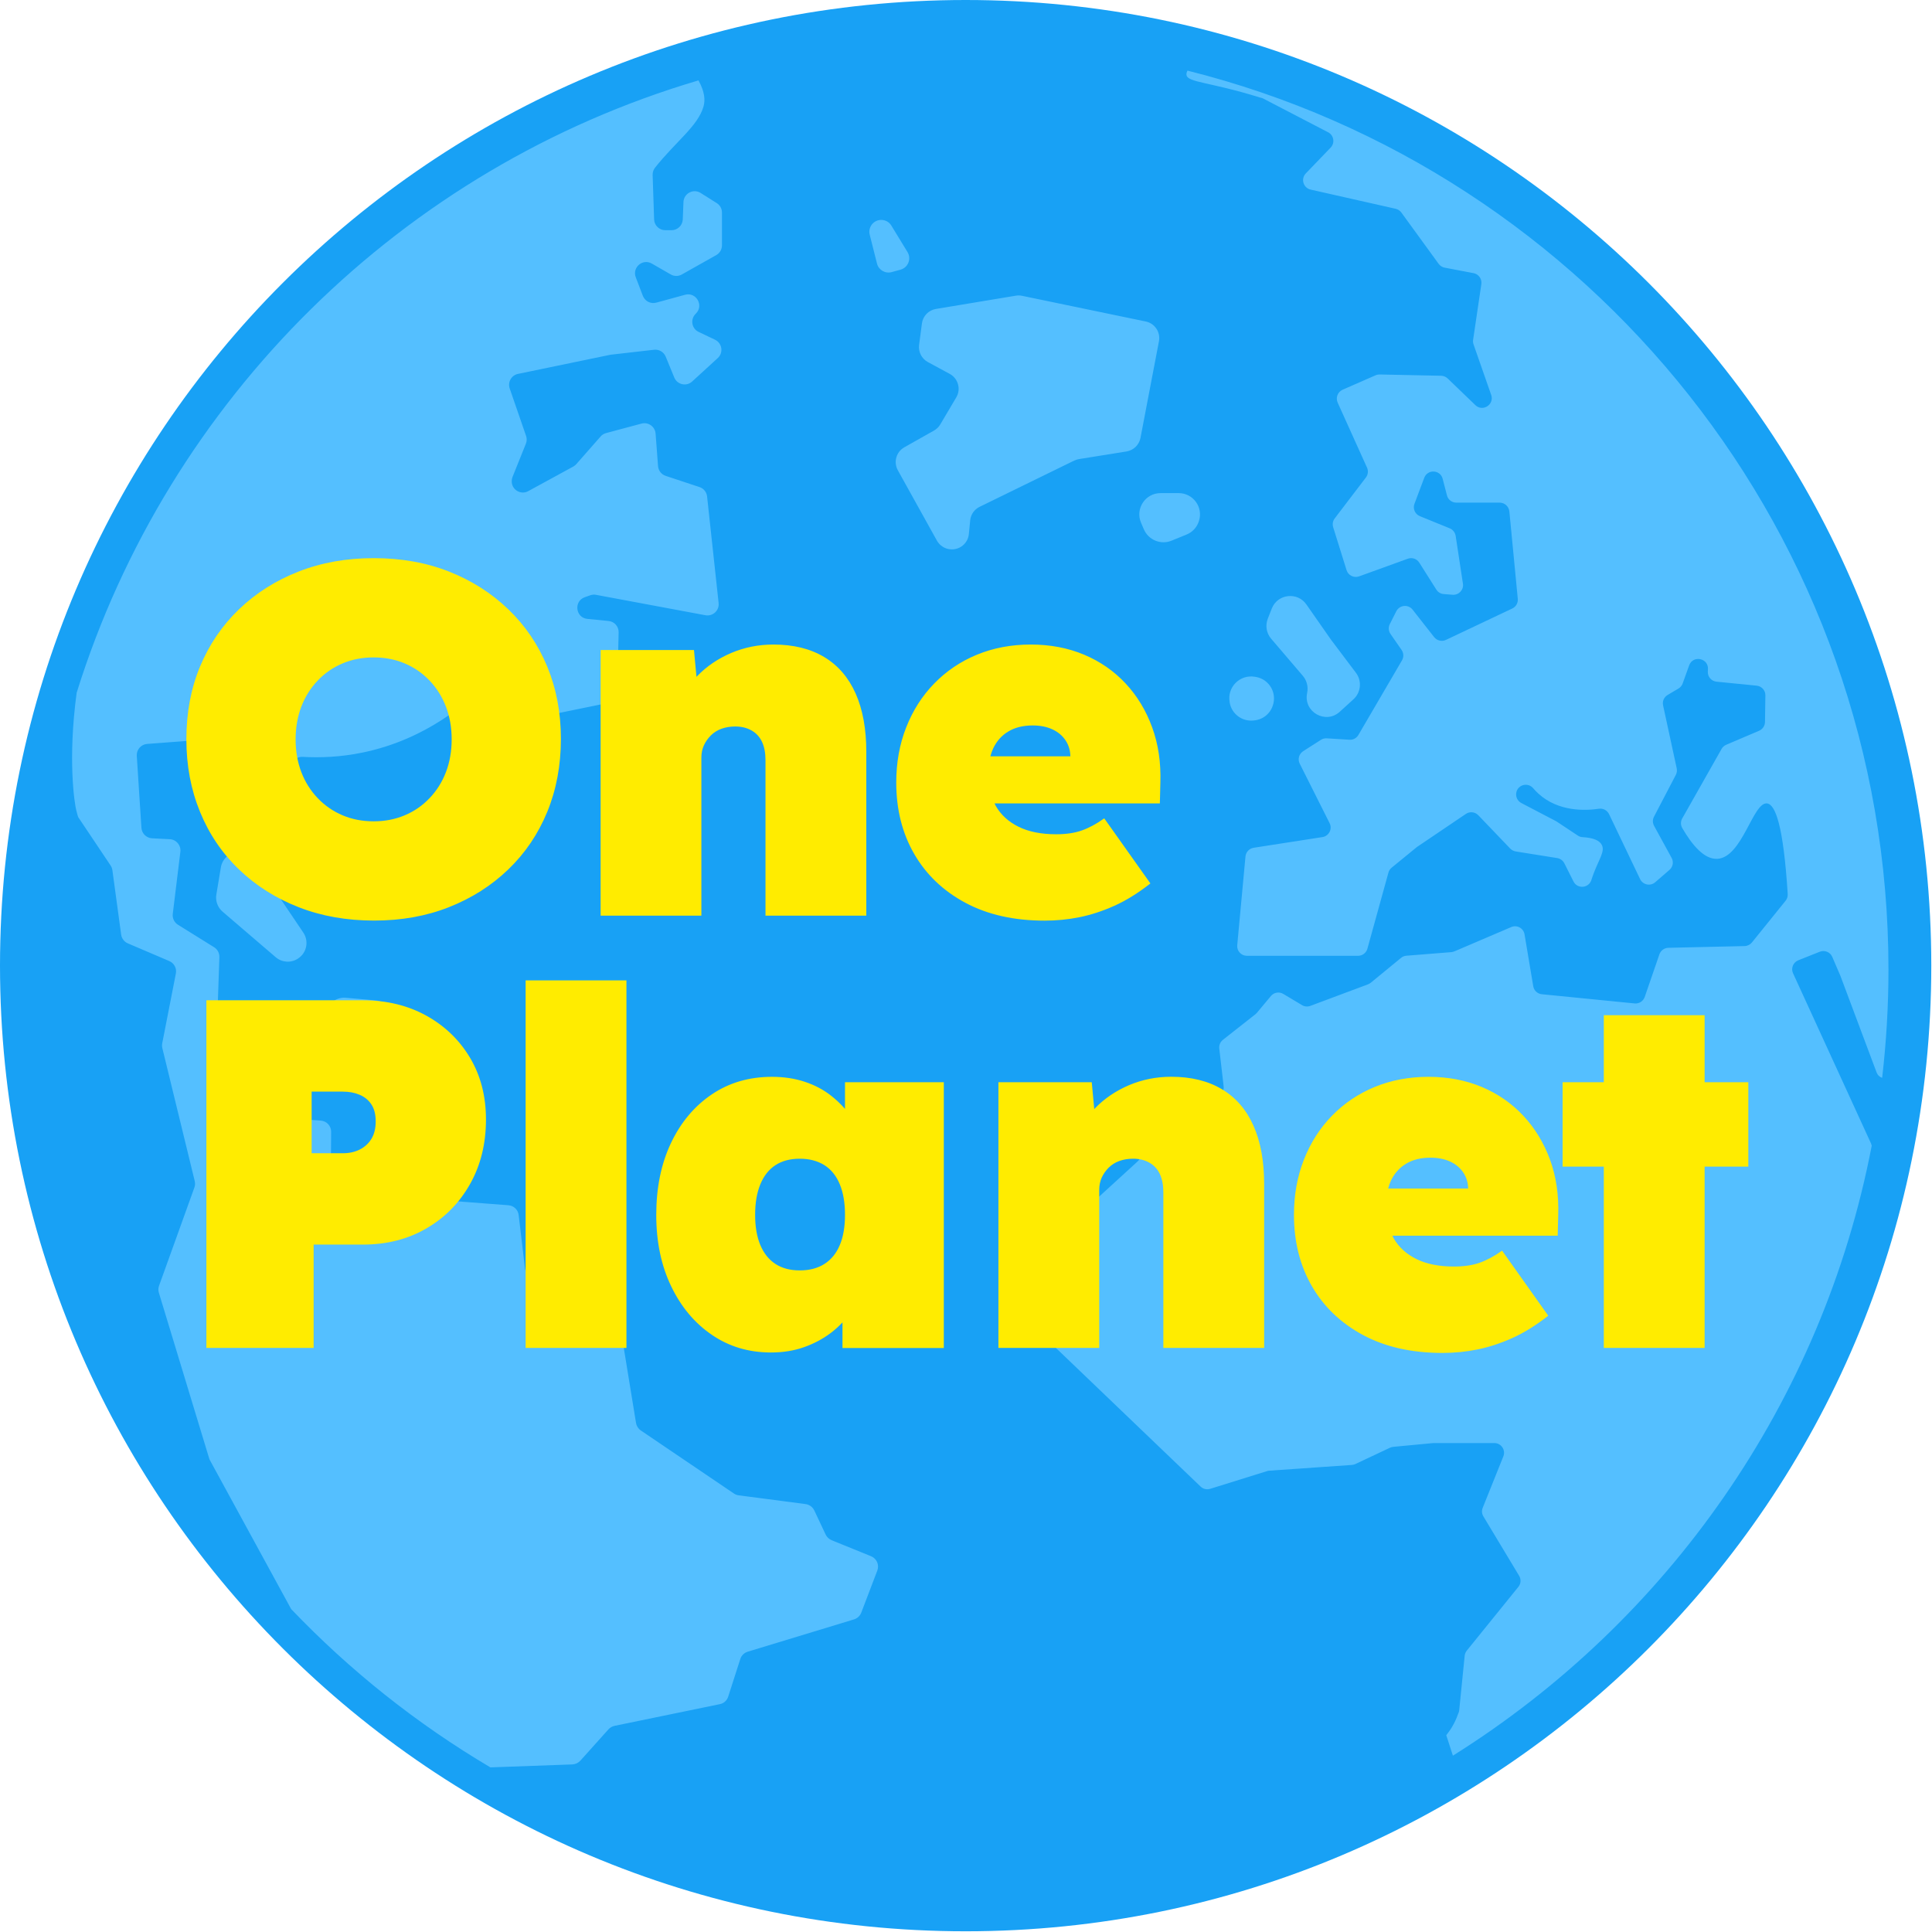
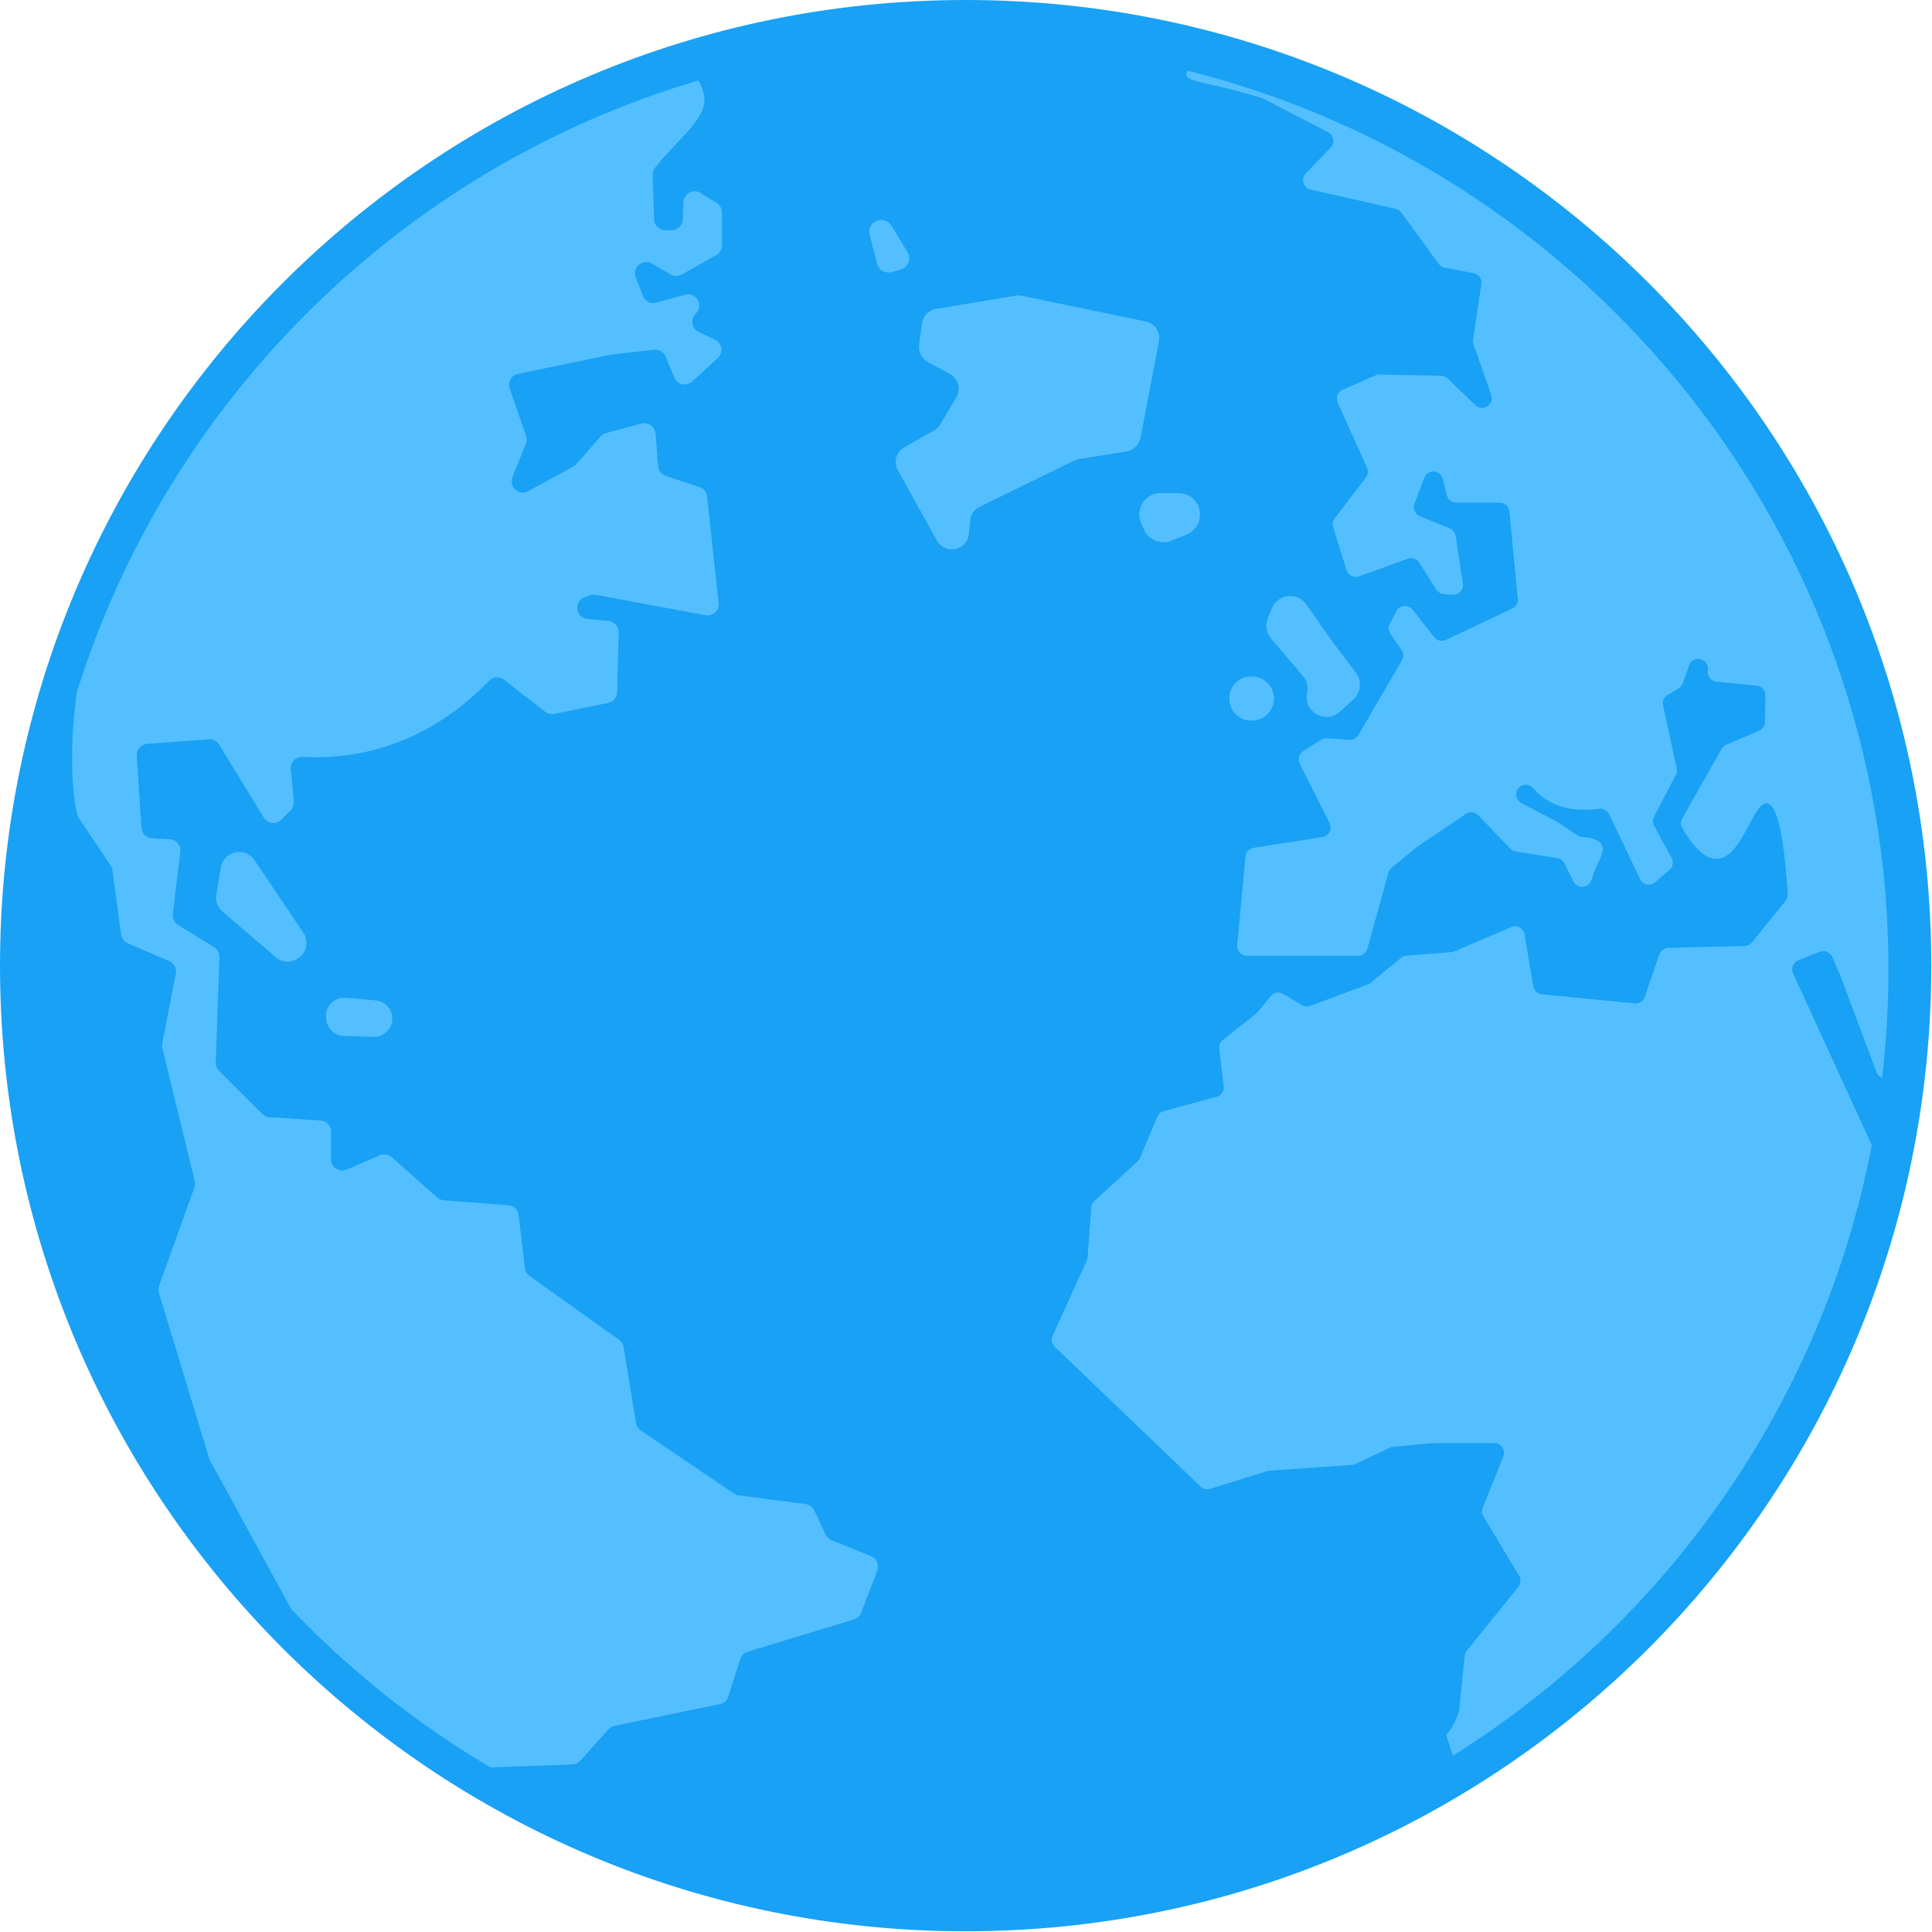
<svg xmlns="http://www.w3.org/2000/svg" width="930" height="930" viewBox="0 0 930 930" fill="none">
  <path d="M464.828 929.657C721.546 929.657 929.657 721.546 929.657 464.828C929.657 208.111 721.546 0 464.828 0C208.111 0 0 208.111 0 464.828C0 721.546 208.111 929.657 464.828 929.657Z" fill="#18A1F5" />
  <path d="M275.482 849.333C262.343 849.798 249.204 850.294 236.064 850.759C200.645 829.81 168.386 804.121 140.155 774.558C127.14 750.697 114.125 726.866 101.109 703.005C100.923 702.695 100.799 702.355 100.675 701.983C92.618 675.425 84.561 648.837 76.473 622.28C76.132 621.164 76.164 619.987 76.566 618.902C82.237 603.129 87.908 587.387 93.579 571.614C93.951 570.622 93.982 569.538 93.734 568.515C88.528 547.195 83.353 525.875 78.147 504.554C77.961 503.811 77.93 503.005 78.085 502.23C80.285 491.012 82.485 479.826 84.654 468.608C85.15 466.098 83.818 463.619 81.494 462.627C74.831 459.776 68.2 456.956 61.537 454.105C59.802 453.361 58.562 451.75 58.314 449.86C56.92 439.54 55.525 429.19 54.1 418.871C53.976 418.065 53.697 417.291 53.232 416.609C48.026 408.862 42.851 401.084 37.645 393.337C37.645 393.337 37.242 392.252 36.746 390.207C35.879 386.891 32.532 365.788 36.901 333.467C81.06 191.973 193.796 80.755 336.22 38.703C339.318 44.25 339.504 48.31 338.637 51.316C335.91 60.736 325.312 68.112 315.333 80.693C314.528 81.685 314.125 82.955 314.156 84.226C314.404 91.353 314.621 98.48 314.869 105.608C314.962 108.521 317.348 110.814 320.261 110.814H323.266C326.148 110.814 328.534 108.521 328.658 105.639C328.782 102.819 328.906 100.03 328.999 97.21C329.185 93.088 333.74 90.671 337.242 92.871C339.845 94.514 342.417 96.125 345.02 97.768C346.601 98.759 347.53 100.464 347.53 102.323V118.096C347.53 120.048 346.477 121.846 344.772 122.806C339.256 125.905 333.71 129.035 328.194 132.134C326.551 133.064 324.506 133.064 322.863 132.103C319.827 130.368 316.79 128.601 313.753 126.866C309.352 124.356 304.239 128.725 306.037 133.466C307.183 136.441 308.299 139.416 309.446 142.391C310.437 144.994 313.226 146.42 315.922 145.676C320.539 144.405 325.157 143.135 329.774 141.895C335.104 140.439 338.916 147.008 335.011 150.913C334.949 150.975 334.887 151.037 334.825 151.099C332.191 153.733 332.935 158.195 336.313 159.776C338.947 161.015 341.581 162.286 344.184 163.525C347.623 165.168 348.336 169.785 345.516 172.357C341.395 176.107 337.304 179.887 333.183 183.637C330.425 186.178 325.993 185.186 324.568 181.716C323.204 178.369 321.81 175.022 320.446 171.675C319.517 169.444 317.255 168.081 314.838 168.36C307.989 169.134 301.11 169.94 294.261 170.715C294.106 170.746 293.951 170.746 293.796 170.777C278.984 173.845 264.171 176.912 249.359 179.98C246.167 180.631 244.307 183.947 245.361 187.015C247.995 194.607 250.598 202.199 253.232 209.822C253.666 211.062 253.635 212.394 253.139 213.603C251.001 218.933 248.863 224.232 246.725 229.562C246.415 230.368 246.291 231.235 246.353 232.103C246.353 232.134 246.353 232.196 246.353 232.227C246.725 236.07 250.908 238.27 254.286 236.41C261.506 232.475 268.726 228.508 275.978 224.573C276.536 224.263 277.031 223.86 277.434 223.395C281.339 218.964 285.213 214.533 289.117 210.101C289.83 209.295 290.728 208.738 291.782 208.459C297.453 206.94 303.124 205.422 308.795 203.903C312.049 203.036 315.302 205.329 315.581 208.707C315.984 213.913 316.356 219.15 316.759 224.356C316.914 226.525 318.37 228.384 320.446 229.066C325.869 230.864 331.292 232.661 336.715 234.458C338.73 235.109 340.155 236.906 340.372 238.983C342.231 256.088 344.06 273.163 345.919 290.269C346.322 293.863 343.13 296.807 339.566 296.156C322.027 292.872 304.456 289.587 286.917 286.333C285.987 286.147 285.026 286.24 284.128 286.55C283.26 286.86 282.361 287.17 281.494 287.48C276.071 289.401 277.031 297.365 282.764 297.923C286.142 298.264 289.551 298.574 292.929 298.914C295.749 299.193 297.856 301.579 297.794 304.399C297.546 314.006 297.298 323.612 297.081 333.219C297.019 335.729 295.222 337.867 292.774 338.363C284.128 340.129 275.513 341.896 266.867 343.662C265.318 343.972 263.737 343.6 262.498 342.639C255.835 337.495 249.204 332.351 242.572 327.176C240.372 325.472 237.273 325.72 235.352 327.734C225.373 338.239 205.045 355.964 174.552 362.255C163.768 364.486 153.945 364.796 145.702 364.331C142.417 364.145 139.721 366.903 140 370.188C140.465 375.394 140.93 380.631 141.394 385.837C141.549 387.418 140.961 388.998 139.845 390.145C138.358 391.632 136.87 393.12 135.383 394.607C132.904 397.086 128.782 396.59 126.985 393.615C119.827 381.902 112.668 370.157 105.479 358.443C104.425 356.708 102.504 355.716 100.49 355.871C90.604 356.615 80.719 357.359 70.834 358.103C67.89 358.319 65.658 360.861 65.844 363.835L68.076 398.481C68.261 401.208 70.462 403.377 73.189 403.532C76.04 403.687 78.891 403.811 81.742 403.966C84.871 404.121 87.195 406.91 86.824 410.008C85.615 419.987 84.376 429.934 83.167 439.912C82.919 441.989 83.88 444.034 85.677 445.149C91.472 448.744 97.267 452.37 103.062 455.964C104.704 456.987 105.665 458.784 105.603 460.737C105.014 477.656 104.456 494.576 103.867 511.496C103.805 512.983 104.394 514.44 105.448 515.494C112.389 522.404 119.331 529.314 126.272 536.225C127.202 537.154 128.41 537.712 129.712 537.774C137.924 538.332 146.136 538.859 154.379 539.417C157.23 539.603 159.43 541.989 159.399 544.84L159.306 558.01C159.275 561.883 163.241 564.517 166.805 562.999L182.888 556.119C184.809 555.314 187.01 555.655 188.59 557.049C195.903 563.526 203.186 569.971 210.499 576.448C211.367 577.223 212.482 577.687 213.66 577.78C224.01 578.586 234.391 579.361 244.741 580.167C247.313 580.353 249.39 582.336 249.668 584.908C250.691 593.43 251.683 601.952 252.706 610.473C252.891 611.992 253.697 613.355 254.937 614.223C269.284 624.48 283.663 634.706 298.011 644.964C299.188 645.8 299.963 647.071 300.211 648.496L306.161 684.97C306.409 686.426 307.214 687.728 308.454 688.565C323.39 698.698 338.358 708.831 353.294 718.933C353.976 719.398 354.782 719.708 355.618 719.801C366.34 721.196 377.062 722.621 387.785 724.015C389.613 724.263 391.162 725.41 391.968 727.052L397.453 738.704C398.042 739.913 399.033 740.873 400.304 741.4C406.626 743.972 412.978 746.544 419.3 749.116C422.027 750.232 423.359 753.3 422.306 756.027C419.734 762.782 417.162 769.507 414.59 776.262C414.001 777.812 412.699 779.02 411.119 779.516C394.044 784.691 377.001 789.897 359.926 795.072C358.221 795.599 356.889 796.901 356.362 798.574C354.41 804.617 352.489 810.66 350.536 816.702C349.947 818.562 348.398 819.956 346.477 820.328C329.588 823.799 312.699 827.3 295.811 830.771C294.695 831.019 293.672 831.577 292.898 832.445C288.373 837.465 283.88 842.485 279.356 847.536C278.302 848.652 276.938 849.271 275.482 849.333ZM606.533 46.946C606.905 47.07 607.463 47.101 608.082 47.442C618.494 52.865 628.906 58.257 639.319 63.68C642.077 65.106 642.696 68.793 640.527 71.055C636.53 75.208 632.563 79.329 628.566 83.482C626.056 86.085 627.357 90.454 630.89 91.26C644.525 94.328 658.16 97.427 671.795 100.495C672.91 100.743 673.871 101.393 674.553 102.292C680.533 110.535 686.545 118.778 692.526 127.021C693.239 127.981 694.262 128.632 695.439 128.849C700.056 129.717 704.705 130.616 709.322 131.483C711.77 131.948 713.412 134.272 713.072 136.751C711.739 145.707 710.437 154.632 709.105 163.587C708.981 164.331 709.074 165.106 709.322 165.819C712.142 173.907 714.993 182.026 717.813 190.114C719.424 194.731 713.722 198.418 710.189 195.01C705.758 190.733 701.327 186.457 696.864 182.18C696.028 181.375 694.912 180.91 693.735 180.879L664.109 180.259C663.428 180.259 662.746 180.383 662.126 180.662C656.858 182.986 651.559 185.31 646.291 187.603C643.905 188.657 642.851 191.415 643.905 193.801C648.615 204.244 653.326 214.656 658.036 225.1C658.749 226.649 658.532 228.477 657.509 229.841C652.489 236.41 647.5 242.98 642.48 249.55C641.55 250.758 641.302 252.308 641.736 253.764C643.874 260.644 646.043 267.554 648.182 274.433C648.956 276.975 651.714 278.338 654.224 277.439C662.033 274.619 669.873 271.768 677.683 268.948C679.728 268.205 682.021 268.979 683.199 270.839C685.926 275.177 688.683 279.485 691.41 283.823C692.185 285.063 693.518 285.868 694.974 285.961C696.4 286.085 697.825 286.178 699.251 286.302C702.226 286.519 704.674 283.916 704.209 280.972C703.031 273.287 701.885 265.602 700.707 257.948C700.459 256.336 699.375 254.942 697.856 254.322C693.053 252.37 688.25 250.417 683.477 248.465C681.153 247.504 679.976 244.87 680.874 242.515L685.585 229.996C687.196 225.75 693.301 226.06 694.447 230.461C695.129 233.126 695.842 235.822 696.524 238.487C697.05 240.532 698.91 241.957 701.048 241.957H721.903C724.289 241.957 726.304 243.786 726.552 246.172C727.915 260.21 729.248 274.217 730.611 288.254C730.797 290.207 729.743 292.066 727.977 292.903C717.317 297.954 706.688 302.974 696.028 308.025C694.076 308.955 691.72 308.397 690.357 306.693C686.886 302.292 683.446 297.892 679.976 293.46C677.868 290.764 673.685 291.198 672.136 294.235C671.082 296.311 670.059 298.388 669.006 300.433C668.231 301.951 668.386 303.78 669.347 305.174C671.113 307.746 672.91 310.287 674.677 312.859C675.699 314.347 675.792 316.299 674.863 317.879C667.859 329.841 660.887 341.834 653.883 353.795C652.985 355.314 651.342 356.212 649.576 356.088C645.95 355.871 642.294 355.623 638.668 355.407C637.676 355.345 636.685 355.592 635.879 356.119C633.028 357.948 630.177 359.776 627.295 361.604C625.281 362.906 624.568 365.478 625.653 367.616L640.032 396.249C641.457 399.069 639.69 402.447 636.592 402.943C625.56 404.647 614.497 406.352 603.465 408.087C601.358 408.428 599.746 410.132 599.529 412.271C598.197 426.525 596.895 440.78 595.563 455.004C595.315 457.731 597.453 460.086 600.211 460.086H653.728C655.836 460.086 657.664 458.691 658.222 456.677C661.6 444.468 664.977 432.258 668.355 420.018C668.603 419.088 669.161 418.251 669.904 417.663L681.959 407.808C682.052 407.715 682.176 407.622 682.3 407.56C690.078 402.292 697.856 397.024 705.634 391.787C707.525 390.517 710.035 390.795 711.615 392.438C716.728 397.768 721.841 403.129 726.954 408.459C727.667 409.203 728.597 409.667 729.588 409.853C736.251 410.907 742.913 411.992 749.576 413.045C751.063 413.293 752.334 414.223 753.016 415.555C754.472 418.468 755.96 421.381 757.416 424.294C759.276 428.044 764.76 427.61 766.031 423.612C766.403 422.466 766.806 421.288 767.271 420.08C769.874 413.324 772.601 409.76 771.082 406.755C770.028 404.678 767.239 403.284 761.786 402.974C760.949 402.943 760.174 402.664 759.492 402.199C756.084 399.937 752.706 397.706 749.297 395.444C749.173 395.351 749.018 395.258 748.863 395.196C743.347 392.314 737.831 389.432 732.315 386.55C730.394 385.527 729.402 383.327 729.96 381.22C730.921 377.563 735.6 376.572 738.017 379.423C738.761 380.29 739.567 381.127 740.465 381.964C750.227 390.919 763.397 390.238 769.626 389.308C771.671 388.998 773.654 390.052 774.553 391.911C779.542 402.323 784.531 412.766 789.489 423.179C790.822 425.937 794.417 426.711 796.741 424.697L803.62 418.747C805.293 417.322 805.727 414.905 804.674 412.983C801.854 407.839 799.034 402.664 796.214 397.52C795.47 396.157 795.439 394.514 796.183 393.12C799.684 386.426 803.186 379.702 806.688 373.008C807.184 372.047 807.339 370.932 807.122 369.878C804.922 359.776 802.721 349.643 800.552 339.54C800.118 337.588 800.986 335.574 802.721 334.551C804.488 333.498 806.223 332.444 807.989 331.421C808.919 330.864 809.632 329.996 809.973 329.004C811.026 326.091 812.049 323.209 813.103 320.296C814.9 315.245 822.43 316.764 822.151 322.094C822.12 322.497 822.12 322.869 822.089 323.271C821.965 325.75 823.794 327.889 826.273 328.137C832.718 328.787 839.164 329.407 845.61 330.058C848.027 330.306 849.855 332.351 849.793 334.768C849.731 339.014 849.669 343.29 849.607 347.535C849.576 349.364 848.46 351.037 846.787 351.75C841.488 354.012 836.22 356.274 830.952 358.505C830.022 358.908 829.217 359.59 828.721 360.489C822.399 371.645 816.077 382.831 809.756 393.987C808.95 395.413 808.95 397.179 809.787 398.605C814.59 406.879 820.385 413.727 826.645 413.417C838.699 412.797 843.812 385.992 850.568 386.736C854.627 387.17 858.47 397.489 860.546 430.368C860.608 431.545 860.267 432.692 859.523 433.591C854.131 440.284 848.739 446.978 843.316 453.671C842.449 454.725 841.178 455.376 839.784 455.407L803.093 456.243C801.141 456.274 799.437 457.545 798.786 459.373L791.72 479.888C791.008 481.933 788.994 483.234 786.855 483.017C771.95 481.53 757.075 480.074 742.17 478.586C740.062 478.369 738.389 476.789 738.048 474.713C736.654 466.408 735.259 458.072 733.865 449.767C733.369 446.792 730.208 445.056 727.45 446.265C718.339 450.17 709.229 454.043 700.118 457.948C699.653 458.134 699.158 458.258 698.662 458.32C691.441 458.908 684.19 459.466 676.97 460.055C676.009 460.117 675.11 460.489 674.398 461.109L659.864 473.039C659.461 473.349 659.027 473.628 658.532 473.814C649.266 477.285 640.001 480.724 630.766 484.195C629.433 484.691 627.946 484.567 626.737 483.823C623.731 482.026 620.726 480.228 617.72 478.431C615.767 477.254 613.226 477.687 611.77 479.454C609.539 482.119 607.307 484.784 605.076 487.48C604.859 487.728 604.643 487.945 604.395 488.162C599.158 492.283 593.889 496.405 588.652 500.557C587.382 501.549 586.731 503.16 586.917 504.74C587.63 510.814 588.312 516.888 589.024 522.931C589.303 525.224 587.847 527.362 585.616 527.951C577.125 530.275 568.603 532.568 560.112 534.892C558.717 535.264 557.602 536.256 557.044 537.588C554.286 544.189 551.528 550.789 548.77 557.421C548.522 558.041 548.119 558.599 547.624 559.063C540.682 565.416 533.741 571.738 526.799 578.09C525.932 578.896 525.374 580.012 525.281 581.189L523.545 605.174C523.514 605.732 523.359 606.259 523.143 606.755C517.658 618.84 512.173 630.926 506.688 643.011C505.882 644.809 506.285 646.947 507.71 648.31L577.93 715.587C579.139 716.764 580.905 717.167 582.548 716.671C591.689 713.82 600.862 710.969 610.004 708.118C610.344 708.025 610.716 707.932 611.057 707.932C624.289 707.003 637.521 706.104 650.753 705.174C651.342 705.143 651.9 704.988 652.427 704.741C657.974 702.138 663.521 699.504 669.068 696.9C669.564 696.684 670.09 696.529 670.617 696.467C676.97 695.878 683.322 695.258 689.675 694.669C689.83 694.669 689.954 694.638 690.109 694.638H719.331C722.616 694.638 724.878 697.985 723.67 701.022C720.354 709.296 717.038 717.57 713.722 725.813C713.164 727.176 713.288 728.695 714.063 729.965C719.796 739.479 725.529 749.023 731.262 758.537C732.284 760.21 732.13 762.348 730.89 763.867C722.616 774.093 714.342 784.319 706.068 794.545C705.51 795.258 705.138 796.095 705.045 797.025C704.178 805.763 703.279 814.533 702.412 823.272C702.319 824.201 701.916 824.914 701.854 825.069C700.304 829.594 698.042 832.971 696.183 835.264C697.236 838.549 698.321 841.834 699.374 845.119C802.411 780.57 877.218 675.147 900.986 551.502C900.862 551.13 900.769 550.758 900.645 550.418L863.118 468.515C862.003 466.098 863.149 463.247 865.628 462.255C869.068 460.892 872.539 459.497 875.978 458.134C878.333 457.204 880.998 458.289 881.99 460.613C883.292 463.681 884.624 466.718 885.926 469.785C891.721 485.249 897.515 500.712 903.31 516.175C903.837 517.601 904.86 518.437 906.006 518.84C907.989 501.766 909.043 484.381 909.043 466.748C909.043 257.855 765.473 82.521 571.609 33.993C571.237 34.737 571.02 35.481 571.144 36.131C571.826 39.757 582.207 39.385 606.533 46.946ZM519.455 220.978C527.047 219.77 534.67 218.53 542.262 217.322C545.64 216.764 548.336 214.161 548.987 210.814C551.962 195.289 554.906 179.794 557.881 164.269C558.717 159.9 555.898 155.654 551.528 154.756C531.696 150.634 511.863 146.513 491.999 142.391C491.007 142.174 489.985 142.174 488.993 142.329C476.164 144.467 463.366 146.575 450.536 148.713C447.004 149.302 444.246 152.122 443.781 155.685C443.316 159.125 442.882 162.596 442.417 166.035C441.984 169.382 443.657 172.667 446.632 174.278L457.168 179.98C461.227 182.18 462.684 187.325 460.298 191.322C457.726 195.661 455.154 199.968 452.613 204.306C451.9 205.546 450.846 206.537 449.607 207.25C444.835 209.946 440.093 212.611 435.321 215.307C431.417 217.507 430.022 222.435 432.191 226.37C438.451 237.65 444.742 248.961 451.001 260.241C452.334 262.627 454.782 264.207 457.509 264.424C457.54 264.424 457.602 264.424 457.633 264.424C462.033 264.765 465.938 261.511 466.371 257.111C466.588 254.911 466.805 252.71 467.022 250.479C467.301 247.659 469.006 245.211 471.547 243.972C486.731 236.565 501.885 229.128 517.069 221.722C517.875 221.35 518.649 221.102 519.455 220.978ZM549.266 251.657C549.731 252.71 550.165 253.764 550.629 254.818C552.83 259.931 558.749 262.379 563.924 260.272C566.341 259.28 568.789 258.288 571.206 257.297C574.026 256.15 576.195 253.795 577.094 250.913C577.125 250.851 577.125 250.789 577.156 250.727C579.263 244.127 574.305 237.371 567.394 237.371H558.687C551.311 237.34 546.353 244.901 549.266 251.657ZM627.14 325.317C629.03 327.548 629.805 330.492 629.247 333.374C629.216 333.498 629.217 333.591 629.186 333.715C627.388 342.732 638.141 348.806 644.928 342.608C647.128 340.594 649.328 338.58 651.528 336.597C655.154 333.281 655.65 327.765 652.706 323.86C648.708 318.53 644.711 313.231 640.682 307.901C636.747 302.261 632.78 296.59 628.844 290.95C624.506 284.753 614.993 285.868 612.204 292.903C611.553 294.545 610.902 296.156 610.282 297.799C608.981 301.084 609.601 304.802 611.894 307.467C616.945 313.386 622.058 319.367 627.14 325.317ZM591.968 338.394C592.991 343.755 597.98 347.412 603.403 346.823C603.558 346.792 603.713 346.792 603.899 346.761C608.206 346.296 611.77 343.228 612.854 339.045C612.885 338.983 612.886 338.921 612.917 338.859C614.466 332.94 610.654 326.959 604.642 325.874C604.457 325.843 604.24 325.812 604.054 325.781C596.833 324.511 590.543 330.864 591.937 338.053C591.937 338.177 591.968 338.301 591.968 338.394ZM436.839 121.319C434.236 117.074 431.664 112.828 429.061 108.583C428.039 106.878 426.179 105.856 424.196 105.856C420.477 105.856 417.751 109.357 418.649 112.952L422.151 126.866C422.926 129.965 426.117 131.824 429.216 130.987C430.642 130.585 432.067 130.182 433.493 129.81C437.149 128.787 438.823 124.573 436.839 121.319ZM122.492 414.037C117.998 407.374 107.648 409.606 106.315 417.539C105.603 421.877 104.859 426.246 104.146 430.585C103.62 433.653 104.766 436.782 107.121 438.828C115.643 446.141 124.165 453.454 132.718 460.768C135.693 463.34 140 463.619 143.316 461.511C143.347 461.48 143.409 461.449 143.44 461.418C147.654 458.722 148.801 453.083 146.012 448.93C138.172 437.309 130.332 425.658 122.492 414.037ZM180.843 481.561C176.04 481.127 171.268 480.724 166.464 480.29C160.979 479.795 156.393 484.443 156.951 489.928C156.982 490.207 157.013 490.486 157.044 490.765C157.477 495.165 161.103 498.543 165.504 498.667C170.276 498.822 175.017 498.946 179.789 499.101C184.933 499.255 189.117 494.979 188.807 489.835C188.59 485.465 185.181 481.933 180.843 481.561Z" fill="#54BFFF" />
-   <path d="M270.002 355.657C270.002 343.075 267.802 331.486 263.433 320.888C259.032 310.289 252.804 301.086 244.654 293.277C236.535 285.468 226.99 279.425 216.082 275.118C205.174 270.81 193.089 268.672 179.857 268.672C166.78 268.672 154.756 270.81 143.755 275.118C132.754 279.425 123.21 285.468 115.06 293.277C106.941 301.086 100.681 310.289 96.281 320.888C91.88 331.486 89.711 343.168 89.711 355.905C89.711 368.486 91.911 380.138 96.281 390.798C100.65 401.489 106.91 410.723 115.06 418.533C123.179 426.342 132.754 432.384 143.755 436.692C154.756 440.999 166.872 443.137 180.105 443.137C193.182 443.137 205.174 440.999 216.082 436.692C226.99 432.384 236.535 426.342 244.654 418.533C252.773 410.723 259.032 401.489 263.433 390.798C267.802 380.138 270.002 368.424 270.002 355.657ZM214.657 371.678C212.829 376.45 210.195 380.634 206.755 384.228C203.315 387.823 199.349 390.55 194.793 392.471C190.238 394.392 185.28 395.353 179.857 395.353C174.434 395.353 169.445 394.392 164.92 392.471C160.396 390.55 156.398 387.823 152.959 384.228C149.519 380.634 146.885 376.45 145.056 371.678C143.228 366.906 142.299 361.638 142.299 355.905C142.299 350.172 143.228 344.904 145.056 340.131C146.885 335.359 149.519 331.176 152.959 327.581C156.367 323.986 160.365 321.259 164.92 319.338C169.476 317.417 174.434 316.456 179.857 316.456C185.28 316.456 190.269 317.417 194.793 319.338C199.349 321.259 203.315 323.986 206.755 327.581C210.195 331.176 212.798 335.359 214.657 340.131C216.485 344.904 217.415 350.172 217.415 355.905C217.415 361.638 216.485 366.906 214.657 371.678ZM337.65 440.782H313.51C307.437 440.782 302.385 440.782 298.326 440.782C294.266 440.782 291.199 440.782 289.122 440.782V312.893H334.056L335.264 325.846C335.388 325.722 335.481 325.567 335.605 325.443C340.161 320.733 345.614 317.045 351.967 314.318C358.351 311.622 365.106 310.259 372.296 310.259C381.871 310.259 389.99 312.242 396.684 316.239C403.377 320.237 408.428 326.094 411.868 333.81C415.308 341.557 417.012 350.916 417.012 361.885V440.782H368.484V365.945C368.484 362.443 367.926 359.499 366.811 357.113C365.695 354.727 364.022 352.899 361.79 351.628C359.559 350.358 356.925 349.707 353.888 349.707C351.502 349.707 349.302 350.079 347.319 350.792C345.336 351.504 343.6 352.589 342.175 354.014C340.749 355.44 339.634 357.051 338.828 358.787C338.022 360.553 337.619 362.536 337.619 364.767V440.782H337.65ZM519.708 441.495C525.193 440.38 530.771 438.551 536.442 436.01C542.113 433.469 547.877 429.874 553.765 425.257L531.546 393.928C527.734 396.655 524.109 398.576 520.669 399.784C517.229 400.993 513.139 401.582 508.367 401.582C501.208 401.582 495.165 400.373 490.331 397.987C485.466 395.601 481.809 392.254 479.33 387.947C479.113 387.575 478.958 387.141 478.741 386.738H558.32L558.568 376.698C558.878 367.123 557.576 358.291 554.632 350.172C551.689 342.053 547.412 334.987 541.834 329.007C536.256 323.026 529.594 318.409 521.877 315.155C514.13 311.901 505.577 310.259 496.188 310.259C486.767 310.259 478.153 311.901 470.25 315.155C462.348 318.409 455.5 323.057 449.705 329.007C443.879 334.987 439.386 342.022 436.194 350.172C433.002 358.291 431.422 367.154 431.422 376.698C431.422 389.62 434.304 401.055 440.037 411.002C445.769 420.95 453.981 428.821 464.673 434.554C475.364 440.286 488.1 443.168 502.913 443.168C508.583 443.168 514.192 442.611 519.708 441.495ZM485.404 352.093C488.596 350.172 492.5 349.211 497.118 349.211C500.774 349.211 503.966 349.862 506.693 351.132C509.389 352.403 511.496 354.2 513.015 356.524C514.44 358.725 515.184 361.235 515.246 364.055H476.727C477.099 362.722 477.533 361.421 478.091 360.243C479.764 356.71 482.212 353.983 485.404 352.093ZM205.236 488.908C196.312 483.98 186.116 481.501 174.651 481.501H99.348V648.84H150.975V599.103H174.651C186.116 599.103 196.312 596.531 205.236 591.325C214.161 586.15 221.164 579.022 226.278 569.943C231.391 560.863 233.932 550.513 233.932 538.861C233.932 527.705 231.391 517.82 226.278 509.205C221.164 500.621 214.161 493.866 205.236 488.908ZM178.803 548.189C177.44 550.42 175.58 552.124 173.194 553.333C170.808 554.541 168.081 555.13 165.075 555.13H150.015V525.474H165.075C168.112 525.474 170.808 526.001 173.194 527.023C175.58 528.046 177.471 529.626 178.803 531.672C180.167 533.748 180.848 536.444 180.848 539.791C180.848 543.138 180.167 545.958 178.803 548.189ZM253.021 471.926H301.549V648.84H253.021V471.926ZM406.755 533.779C404.741 531.455 402.51 529.348 400.061 527.426C396.405 524.544 392.159 522.313 387.387 520.733C382.615 519.152 377.347 518.347 371.614 518.347C360.613 518.347 350.945 521.167 342.578 526.838C334.211 532.508 327.672 540.318 322.962 550.265C318.252 560.212 315.896 571.74 315.896 584.817C315.896 597.739 318.283 609.174 323.055 619.121C327.827 629.069 334.366 636.909 342.671 642.549C350.945 648.22 360.427 651.04 371.118 651.04C376.851 651.04 382.119 650.203 386.891 648.53C391.664 646.856 395.971 644.594 399.814 641.712C401.89 640.163 403.78 638.427 405.546 636.568V648.902H454.322V520.95H406.755V533.779ZM404.245 599.351C402.571 603.348 400.092 606.354 396.839 608.43C393.585 610.507 389.618 611.529 385.001 611.529C380.384 611.529 376.479 610.507 373.287 608.43C370.095 606.354 367.678 603.317 366.005 599.351C364.332 595.384 363.495 590.519 363.495 584.755C363.495 578.991 364.332 574.126 366.005 570.067C367.678 566.007 370.095 562.939 373.287 560.863C376.479 558.787 380.384 557.764 385.001 557.764C389.618 557.764 393.554 558.818 396.839 560.863C400.092 562.939 402.571 566.007 404.245 570.067C405.918 574.126 406.755 579.022 406.755 584.755C406.755 590.488 405.918 595.384 404.245 599.351ZM603.377 541.867C606.817 549.614 608.521 558.973 608.521 569.943V648.84H559.993V574.002C559.993 570.5 559.436 567.557 558.32 565.17C557.204 562.784 555.531 560.956 553.3 559.685C551.069 558.415 548.435 557.764 545.398 557.764C543.012 557.764 540.811 558.136 538.828 558.849C536.845 559.562 535.11 560.646 533.684 562.072C532.259 563.497 531.143 565.108 530.337 566.844C529.532 568.61 529.129 570.593 529.129 572.825V648.84H504.989C498.915 648.84 493.864 648.84 489.804 648.84C485.745 648.84 482.677 648.84 480.601 648.84V520.95H525.534L526.743 533.903C526.867 533.779 526.96 533.624 527.084 533.5C531.639 528.79 537.093 525.102 543.445 522.375C549.829 519.679 556.585 518.316 563.774 518.316C573.318 518.316 581.469 520.299 588.162 524.297C594.887 528.294 599.938 534.151 603.377 541.867ZM733.281 537.095C727.703 531.114 721.041 526.497 713.325 523.243C705.578 519.989 697.025 518.347 687.635 518.347C678.215 518.347 669.6 519.989 661.698 523.243C653.827 526.497 646.947 531.145 641.152 537.095C635.327 543.076 630.833 550.11 627.641 558.26C624.45 566.379 622.869 575.242 622.869 584.786C622.869 597.708 625.751 609.143 631.484 619.091C637.217 629.038 645.429 636.909 656.12 642.642C666.811 648.375 679.547 651.257 694.36 651.257C700.093 651.257 705.702 650.699 711.218 649.583C716.733 648.468 722.281 646.639 727.951 644.098C733.622 641.557 739.386 637.963 745.274 633.345L723.055 602.016C719.244 604.743 715.618 606.664 712.178 607.873C708.738 609.081 704.648 609.67 699.876 609.67C692.717 609.67 686.675 608.461 681.84 606.075C676.975 603.689 673.319 600.342 670.84 596.035C670.623 595.663 670.468 595.229 670.251 594.826H749.829L750.077 584.786C750.387 575.211 749.086 566.379 746.142 558.26C743.136 550.11 738.859 543.045 733.281 537.095ZM676.882 560.15C680.074 558.229 683.979 557.268 688.596 557.268C692.253 557.268 695.444 557.919 698.171 559.19C700.867 560.46 702.975 562.258 704.493 564.582C705.919 566.782 706.662 569.292 706.724 572.112H668.205C668.577 570.779 669.011 569.478 669.569 568.3C671.242 564.768 673.69 562.072 676.882 560.15ZM841.586 561.576H820.545V648.84H772.017V561.576H752.185V520.95H772.017V488.691H820.545V520.95H841.586V561.576Z" fill="#FFEC00" />
</svg>